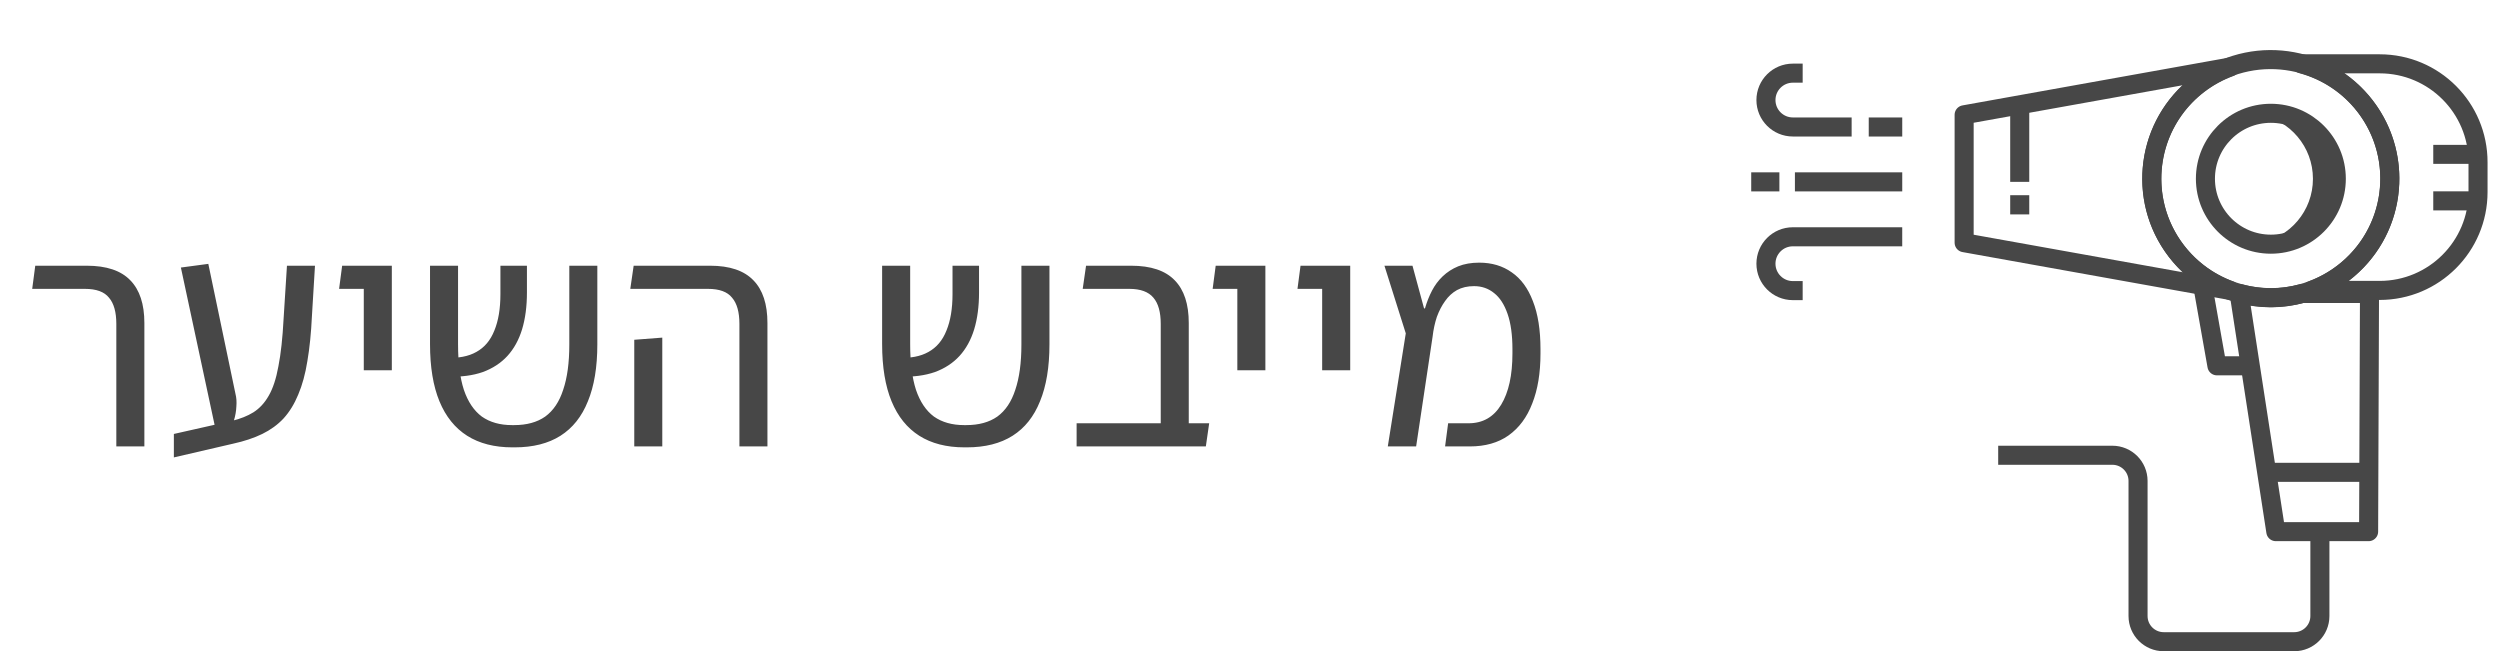
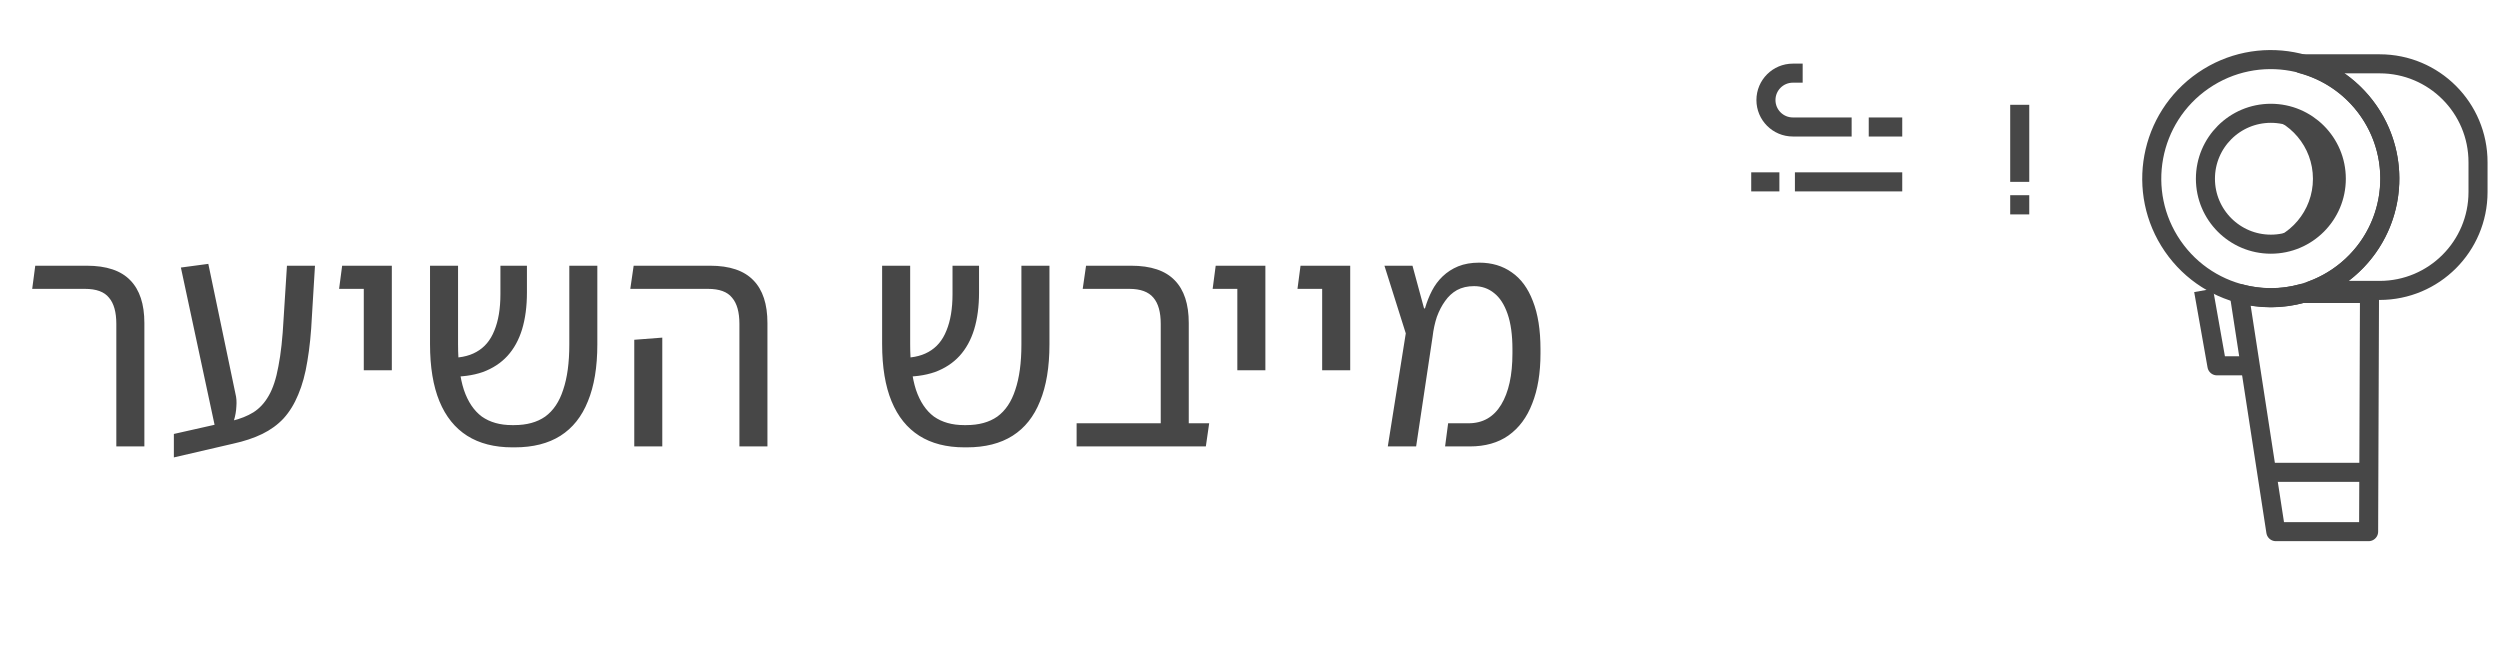
<svg xmlns="http://www.w3.org/2000/svg" width="119" height="31" viewBox="0 0 119 31" fill="none">
  <path d="M111.3 13.17C113.878 11.397 114.53 7.869 112.757 5.291C110.984 2.714 107.457 2.061 104.879 3.834C102.301 5.607 101.648 9.135 103.421 11.713C105.195 14.29 108.722 14.943 111.3 13.17Z" stroke="#474747" stroke-width="0.907" stroke-miterlimit="10" stroke-linejoin="round" />
  <path d="M108.093 5.396C107.904 5.396 107.718 5.417 107.537 5.449C108.993 5.713 110.096 6.982 110.096 8.511C110.096 10.041 108.993 11.31 107.537 11.573C107.718 11.606 107.901 11.626 108.093 11.626C109.812 11.626 111.208 10.233 111.208 8.511C111.208 6.789 109.812 5.396 108.093 5.396Z" fill="#474747" />
  <path d="M108.093 11.623C109.813 11.623 111.208 10.228 111.208 8.508C111.208 6.787 109.813 5.393 108.093 5.393C106.372 5.393 104.978 6.787 104.978 8.508C104.978 10.228 106.372 11.623 108.093 11.623Z" stroke="#474747" stroke-width="0.907" stroke-miterlimit="10" stroke-linejoin="round" />
-   <path d="M102.428 8.508C102.428 6.061 103.981 3.985 106.152 3.192L93.493 5.464V11.552L106.152 13.824C103.981 13.031 102.428 10.955 102.428 8.508Z" stroke="#474747" stroke-width="0.907" stroke-miterlimit="10" stroke-linejoin="round" />
  <path d="M96.139 4.99V8.656" stroke="#474747" stroke-width="0.907" stroke-miterlimit="10" stroke-linejoin="round" />
  <path d="M96.139 9.292V10.206" stroke="#474747" stroke-width="0.907" stroke-miterlimit="10" stroke-linejoin="round" />
-   <path d="M117.888 7.348H115.823" stroke="#474747" stroke-width="0.907" stroke-miterlimit="10" stroke-linejoin="round" />
-   <path d="M117.888 9.561H115.823" stroke="#474747" stroke-width="0.907" stroke-miterlimit="10" stroke-linejoin="round" />
  <path d="M113.273 3.038H109.561V3.044C111.975 3.692 113.756 5.89 113.756 8.508C113.756 10.954 112.202 13.031 110.031 13.824H113.27C115.856 13.824 117.954 11.727 117.954 9.141V7.724C117.957 5.135 115.859 3.038 113.273 3.038Z" stroke="#474747" stroke-width="0.907" stroke-miterlimit="10" stroke-linejoin="round" />
  <path d="M109.578 13.97C109.105 14.1 108.608 14.174 108.09 14.174C107.575 14.174 107.078 14.1 106.602 13.97H106.584L108.329 25.306H112.746L112.788 13.97H109.578Z" stroke="#474747" stroke-width="0.907" stroke-miterlimit="10" stroke-linejoin="round" />
  <path d="M104.89 13.824L105.526 17.413H107.117" stroke="#474747" stroke-width="0.907" stroke-miterlimit="10" stroke-linejoin="round" />
  <path d="M112.759 22.484H108.094" stroke="#474747" stroke-width="0.907" stroke-miterlimit="10" stroke-linejoin="round" />
  <path d="M88.138 6.044H85.34C84.632 6.044 84.059 5.47 84.059 4.763C84.059 4.056 84.632 3.482 85.34 3.482H85.807" stroke="#474747" stroke-width="0.907" stroke-miterlimit="10" stroke-linejoin="round" />
  <path d="M90.547 6.044H88.952" stroke="#474747" stroke-width="0.907" stroke-miterlimit="10" stroke-linejoin="round" />
-   <path d="M90.546 11.271H85.34C84.632 11.271 84.059 11.845 84.059 12.552C84.059 13.259 84.632 13.833 85.34 13.833H85.807" stroke="#474747" stroke-width="0.907" stroke-miterlimit="10" stroke-linejoin="round" />
  <path d="M84.699 8.656H83.358" stroke="#474747" stroke-width="0.907" stroke-miterlimit="10" stroke-linejoin="round" />
  <path d="M90.547 8.656H85.438" stroke="#474747" stroke-width="0.907" stroke-miterlimit="10" stroke-linejoin="round" />
-   <path d="M110.427 25.306V29.323C110.427 29.998 109.88 30.545 109.205 30.545H102.993C102.318 30.545 101.771 29.998 101.771 29.323V22.892C101.771 22.217 101.223 21.67 100.549 21.67H95.114" stroke="#474747" stroke-width="0.907" stroke-miterlimit="10" stroke-linejoin="round" />
  <path d="M5.537 21.25V15.418C5.537 14.857 5.421 14.442 5.189 14.171C4.967 13.89 4.584 13.75 4.043 13.75H1.533L1.678 12.648H4.13C5.068 12.648 5.76 12.88 6.204 13.344C6.649 13.799 6.872 14.476 6.872 15.375V21.25H5.537ZM8.276 21.773V20.656L11.047 20.032C11.444 19.935 11.782 19.8 12.063 19.626C12.353 19.442 12.595 19.181 12.788 18.842C12.991 18.494 13.146 18.025 13.252 17.435C13.369 16.845 13.451 16.091 13.499 15.172L13.659 12.648H14.993L14.848 15.041C14.81 15.854 14.737 16.569 14.631 17.188C14.534 17.798 14.389 18.33 14.195 18.784C14.012 19.229 13.78 19.606 13.499 19.916C13.219 20.216 12.88 20.462 12.484 20.656C12.087 20.849 11.623 21.004 11.091 21.12L8.276 21.773ZM10.307 20.656L8.61 12.735L9.916 12.56L11.207 18.741C11.255 18.924 11.27 19.128 11.251 19.35C11.241 19.573 11.202 19.795 11.134 20.017C11.076 20.23 10.98 20.443 10.844 20.656H10.307ZM17.316 17.624V12.648H18.651V17.624H17.316ZM16.141 13.75L16.286 12.648H18.085V13.75H16.141ZM24.386 21.294C23.535 21.294 22.819 21.11 22.238 20.743C21.658 20.375 21.218 19.829 20.918 19.103C20.619 18.378 20.469 17.469 20.469 16.376V12.648H21.803V16.39C21.803 17.261 21.895 17.982 22.079 18.552C22.272 19.123 22.558 19.548 22.935 19.829C23.322 20.1 23.8 20.235 24.371 20.235H24.473C25.072 20.235 25.566 20.1 25.952 19.829C26.339 19.548 26.625 19.123 26.808 18.552C27.002 17.982 27.099 17.266 27.099 16.405V12.648H28.433V16.39C28.433 17.474 28.283 18.378 27.983 19.103C27.693 19.829 27.258 20.375 26.678 20.743C26.098 21.11 25.372 21.294 24.502 21.294H24.386ZM21.325 17.928L21.223 17.029C21.813 17.058 22.297 16.966 22.674 16.753C23.061 16.54 23.346 16.202 23.53 15.738C23.723 15.273 23.82 14.693 23.82 13.997V12.648H25.082V13.924C25.082 14.582 25.005 15.167 24.85 15.68C24.695 16.183 24.463 16.603 24.154 16.942C23.844 17.28 23.452 17.537 22.978 17.711C22.505 17.875 21.953 17.948 21.325 17.928ZM35.196 21.25V15.418C35.196 14.857 35.08 14.442 34.847 14.171C34.625 13.89 34.243 13.75 33.701 13.75H30.002L30.162 12.648H33.803C34.731 12.648 35.418 12.88 35.863 13.344C36.308 13.799 36.53 14.476 36.53 15.375V21.25H35.196ZM30.191 21.25V16.173L31.525 16.071V21.25H30.191ZM45.906 21.294C45.055 21.294 44.339 21.11 43.759 20.743C43.179 20.375 42.739 19.829 42.439 19.103C42.139 18.378 41.989 17.469 41.989 16.376V12.648H43.324V16.39C43.324 17.261 43.416 17.982 43.599 18.552C43.793 19.123 44.078 19.548 44.455 19.829C44.842 20.1 45.321 20.235 45.892 20.235H45.993C46.593 20.235 47.086 20.1 47.473 19.829C47.86 19.548 48.145 19.123 48.329 18.552C48.522 17.982 48.619 17.266 48.619 16.405V12.648H49.954V16.39C49.954 17.474 49.804 18.378 49.504 19.103C49.214 19.829 48.779 20.375 48.198 20.743C47.618 21.11 46.892 21.294 46.022 21.294H45.906ZM42.845 17.928L42.743 17.029C43.333 17.058 43.817 16.966 44.194 16.753C44.581 16.54 44.866 16.202 45.05 15.738C45.243 15.273 45.34 14.693 45.34 13.997V12.648H46.602V13.924C46.602 14.582 46.525 15.167 46.37 15.68C46.215 16.183 45.983 16.603 45.674 16.942C45.364 17.28 44.973 17.537 44.499 17.711C44.025 17.875 43.474 17.948 42.845 17.928ZM55.251 21.25V15.418C55.251 14.857 55.135 14.442 54.903 14.171C54.67 13.89 54.288 13.75 53.756 13.75H51.537L51.696 12.648H53.843C54.782 12.648 55.473 12.88 55.918 13.344C56.363 13.799 56.585 14.476 56.585 15.375V20.293C56.547 20.467 56.474 20.631 56.368 20.786C56.261 20.941 56.145 21.096 56.02 21.25H55.251ZM51.247 21.25V20.148H57.557L57.398 21.25H51.247ZM58.897 17.624V12.648H60.232V17.624H58.897ZM57.722 13.75L57.867 12.648H59.666V13.75H57.722ZM62.935 17.624V12.648H64.27V17.624H62.935ZM61.76 13.75L61.905 12.648H63.704V13.75H61.76ZM66.059 21.25L66.915 15.868L65.899 12.648H67.234L67.785 14.679H67.829C67.916 14.379 68.027 14.098 68.162 13.837C68.298 13.576 68.467 13.349 68.67 13.155C68.883 12.952 69.129 12.793 69.41 12.677C69.7 12.56 70.034 12.502 70.411 12.502C71.011 12.502 71.528 12.657 71.963 12.967C72.398 13.267 72.732 13.721 72.964 14.33C73.206 14.94 73.327 15.704 73.327 16.623V16.826C73.327 17.754 73.197 18.547 72.935 19.205C72.684 19.863 72.307 20.37 71.804 20.728C71.311 21.076 70.696 21.25 69.961 21.25H68.786L68.931 20.148H69.903C70.58 20.148 71.098 19.853 71.456 19.263C71.813 18.673 71.992 17.861 71.992 16.826V16.623C71.992 15.946 71.915 15.385 71.76 14.94C71.606 14.495 71.393 14.166 71.122 13.953C70.851 13.731 70.532 13.62 70.164 13.62C69.855 13.62 69.584 13.682 69.352 13.808C69.129 13.934 68.941 14.108 68.786 14.33C68.631 14.543 68.501 14.795 68.394 15.085C68.298 15.375 68.23 15.689 68.191 16.028L67.408 21.25H66.059Z" fill="#474747" />
</svg>